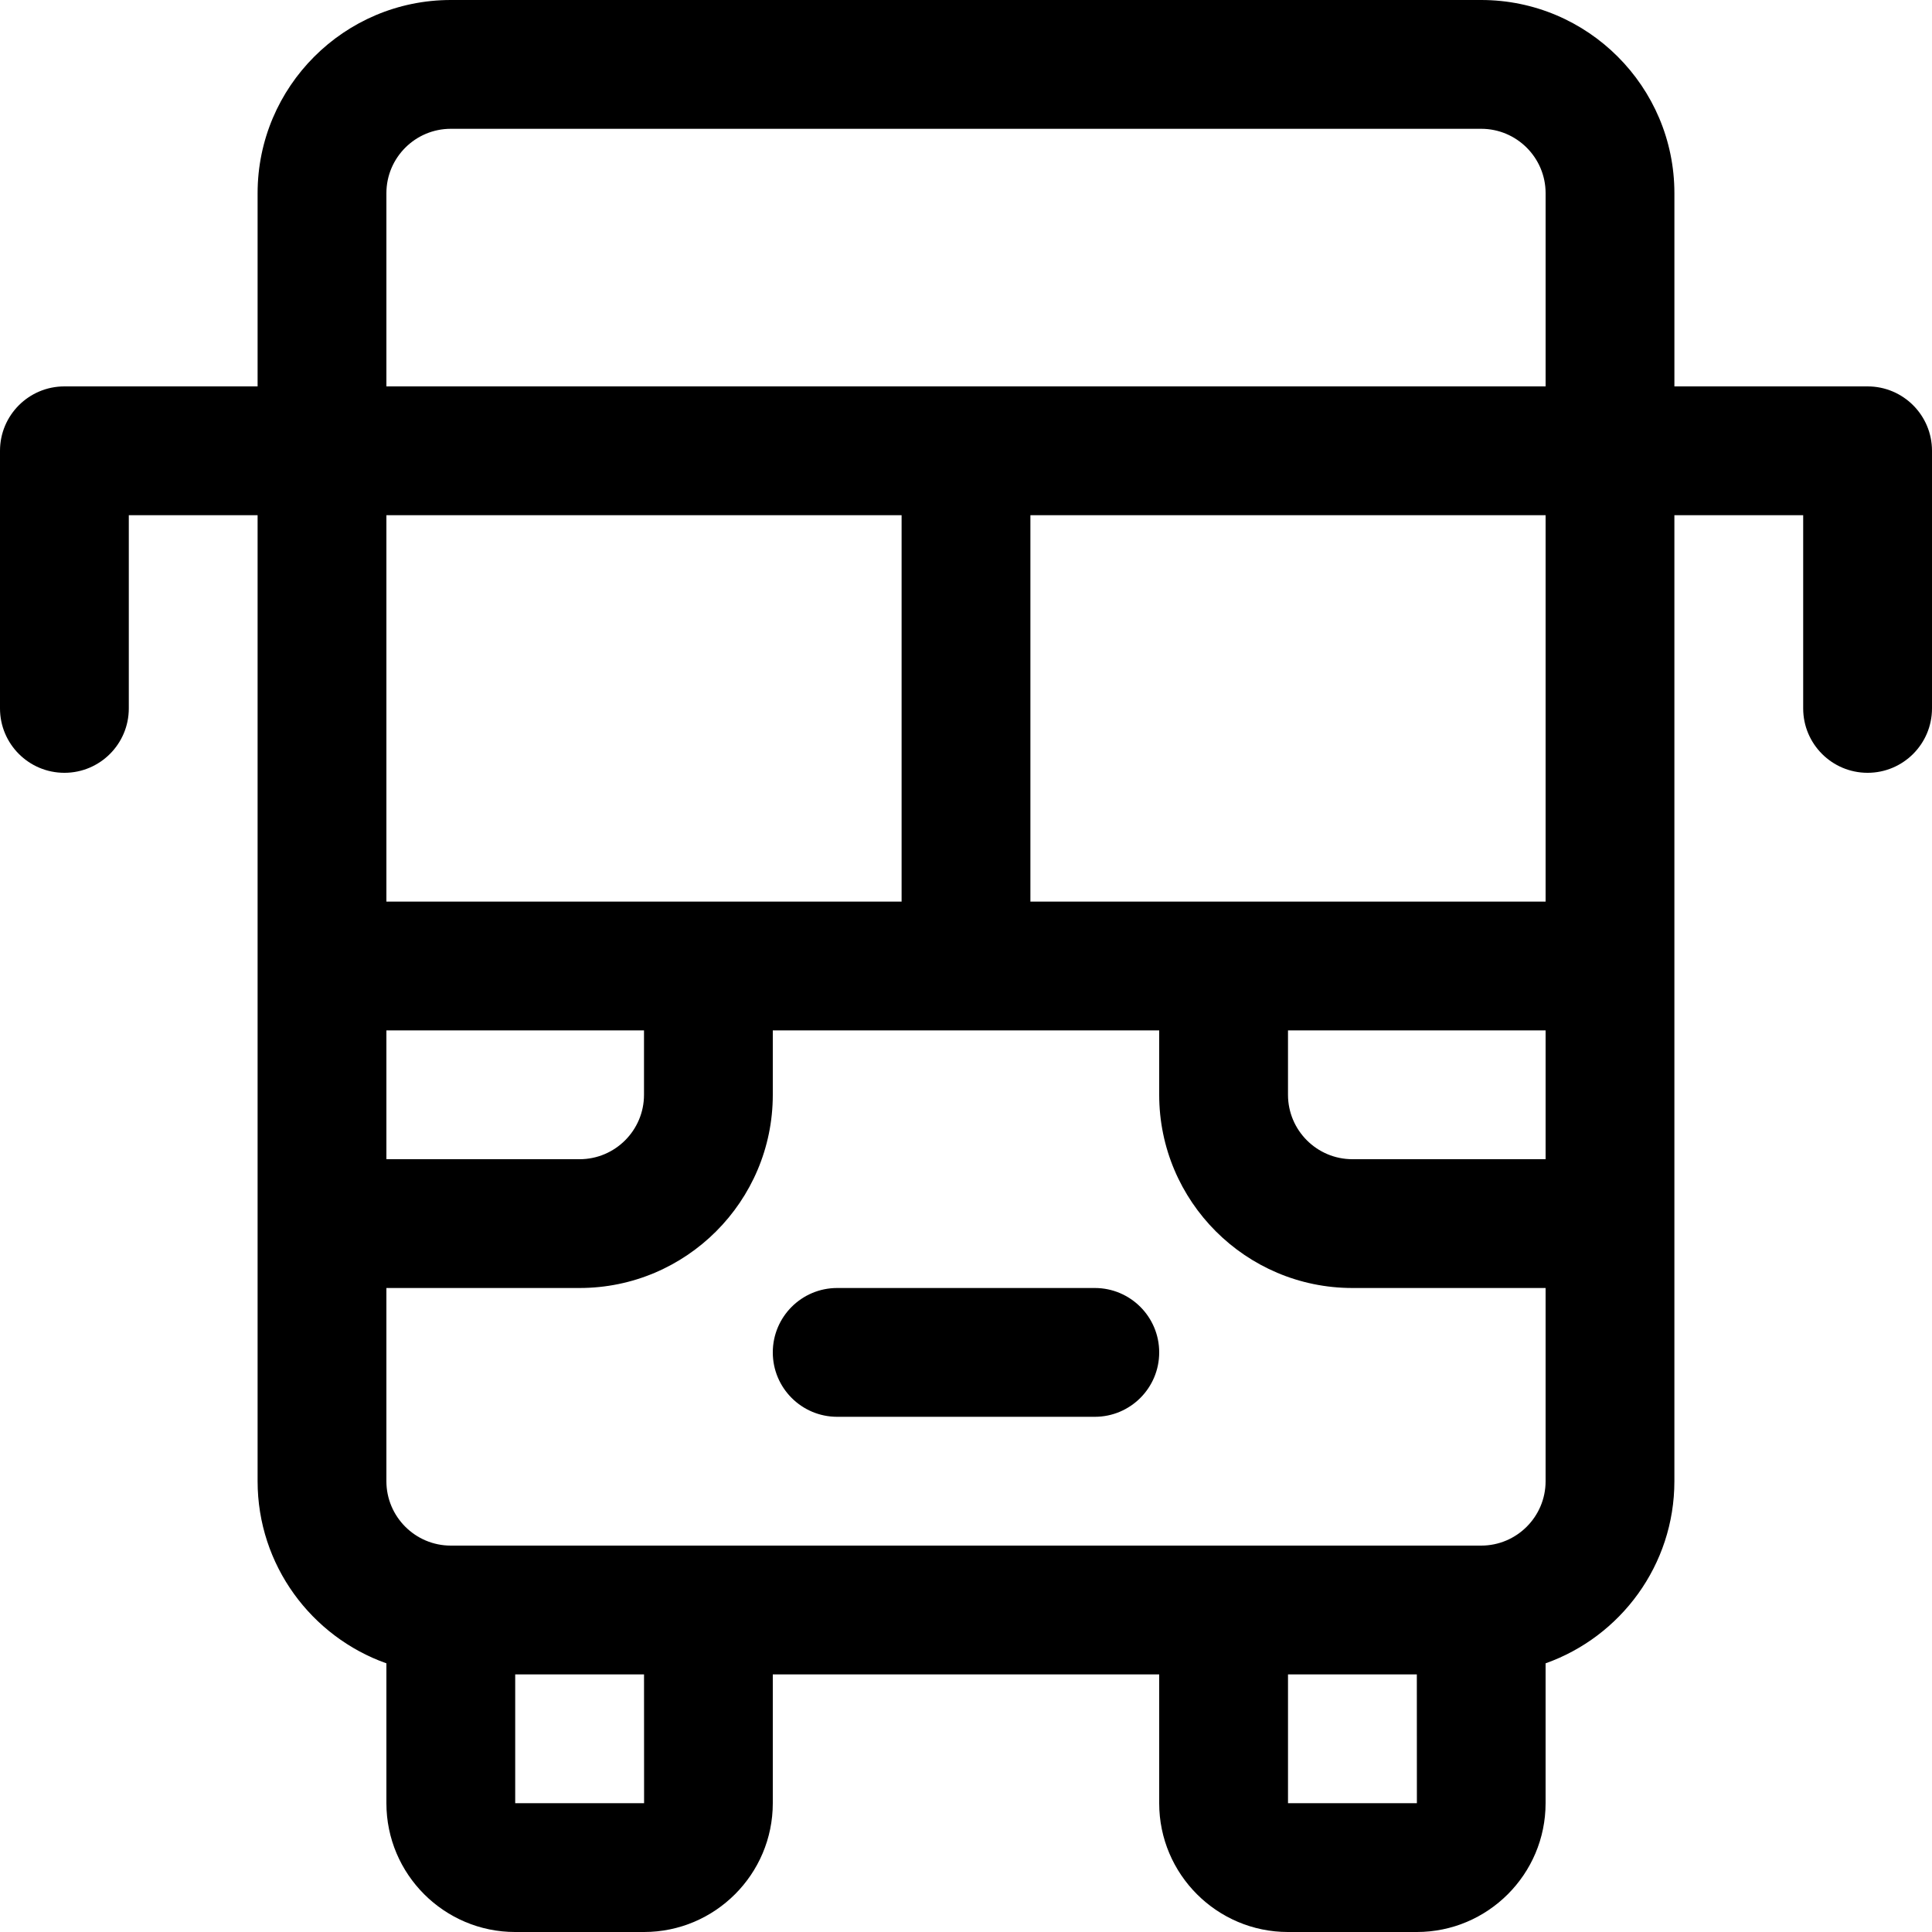
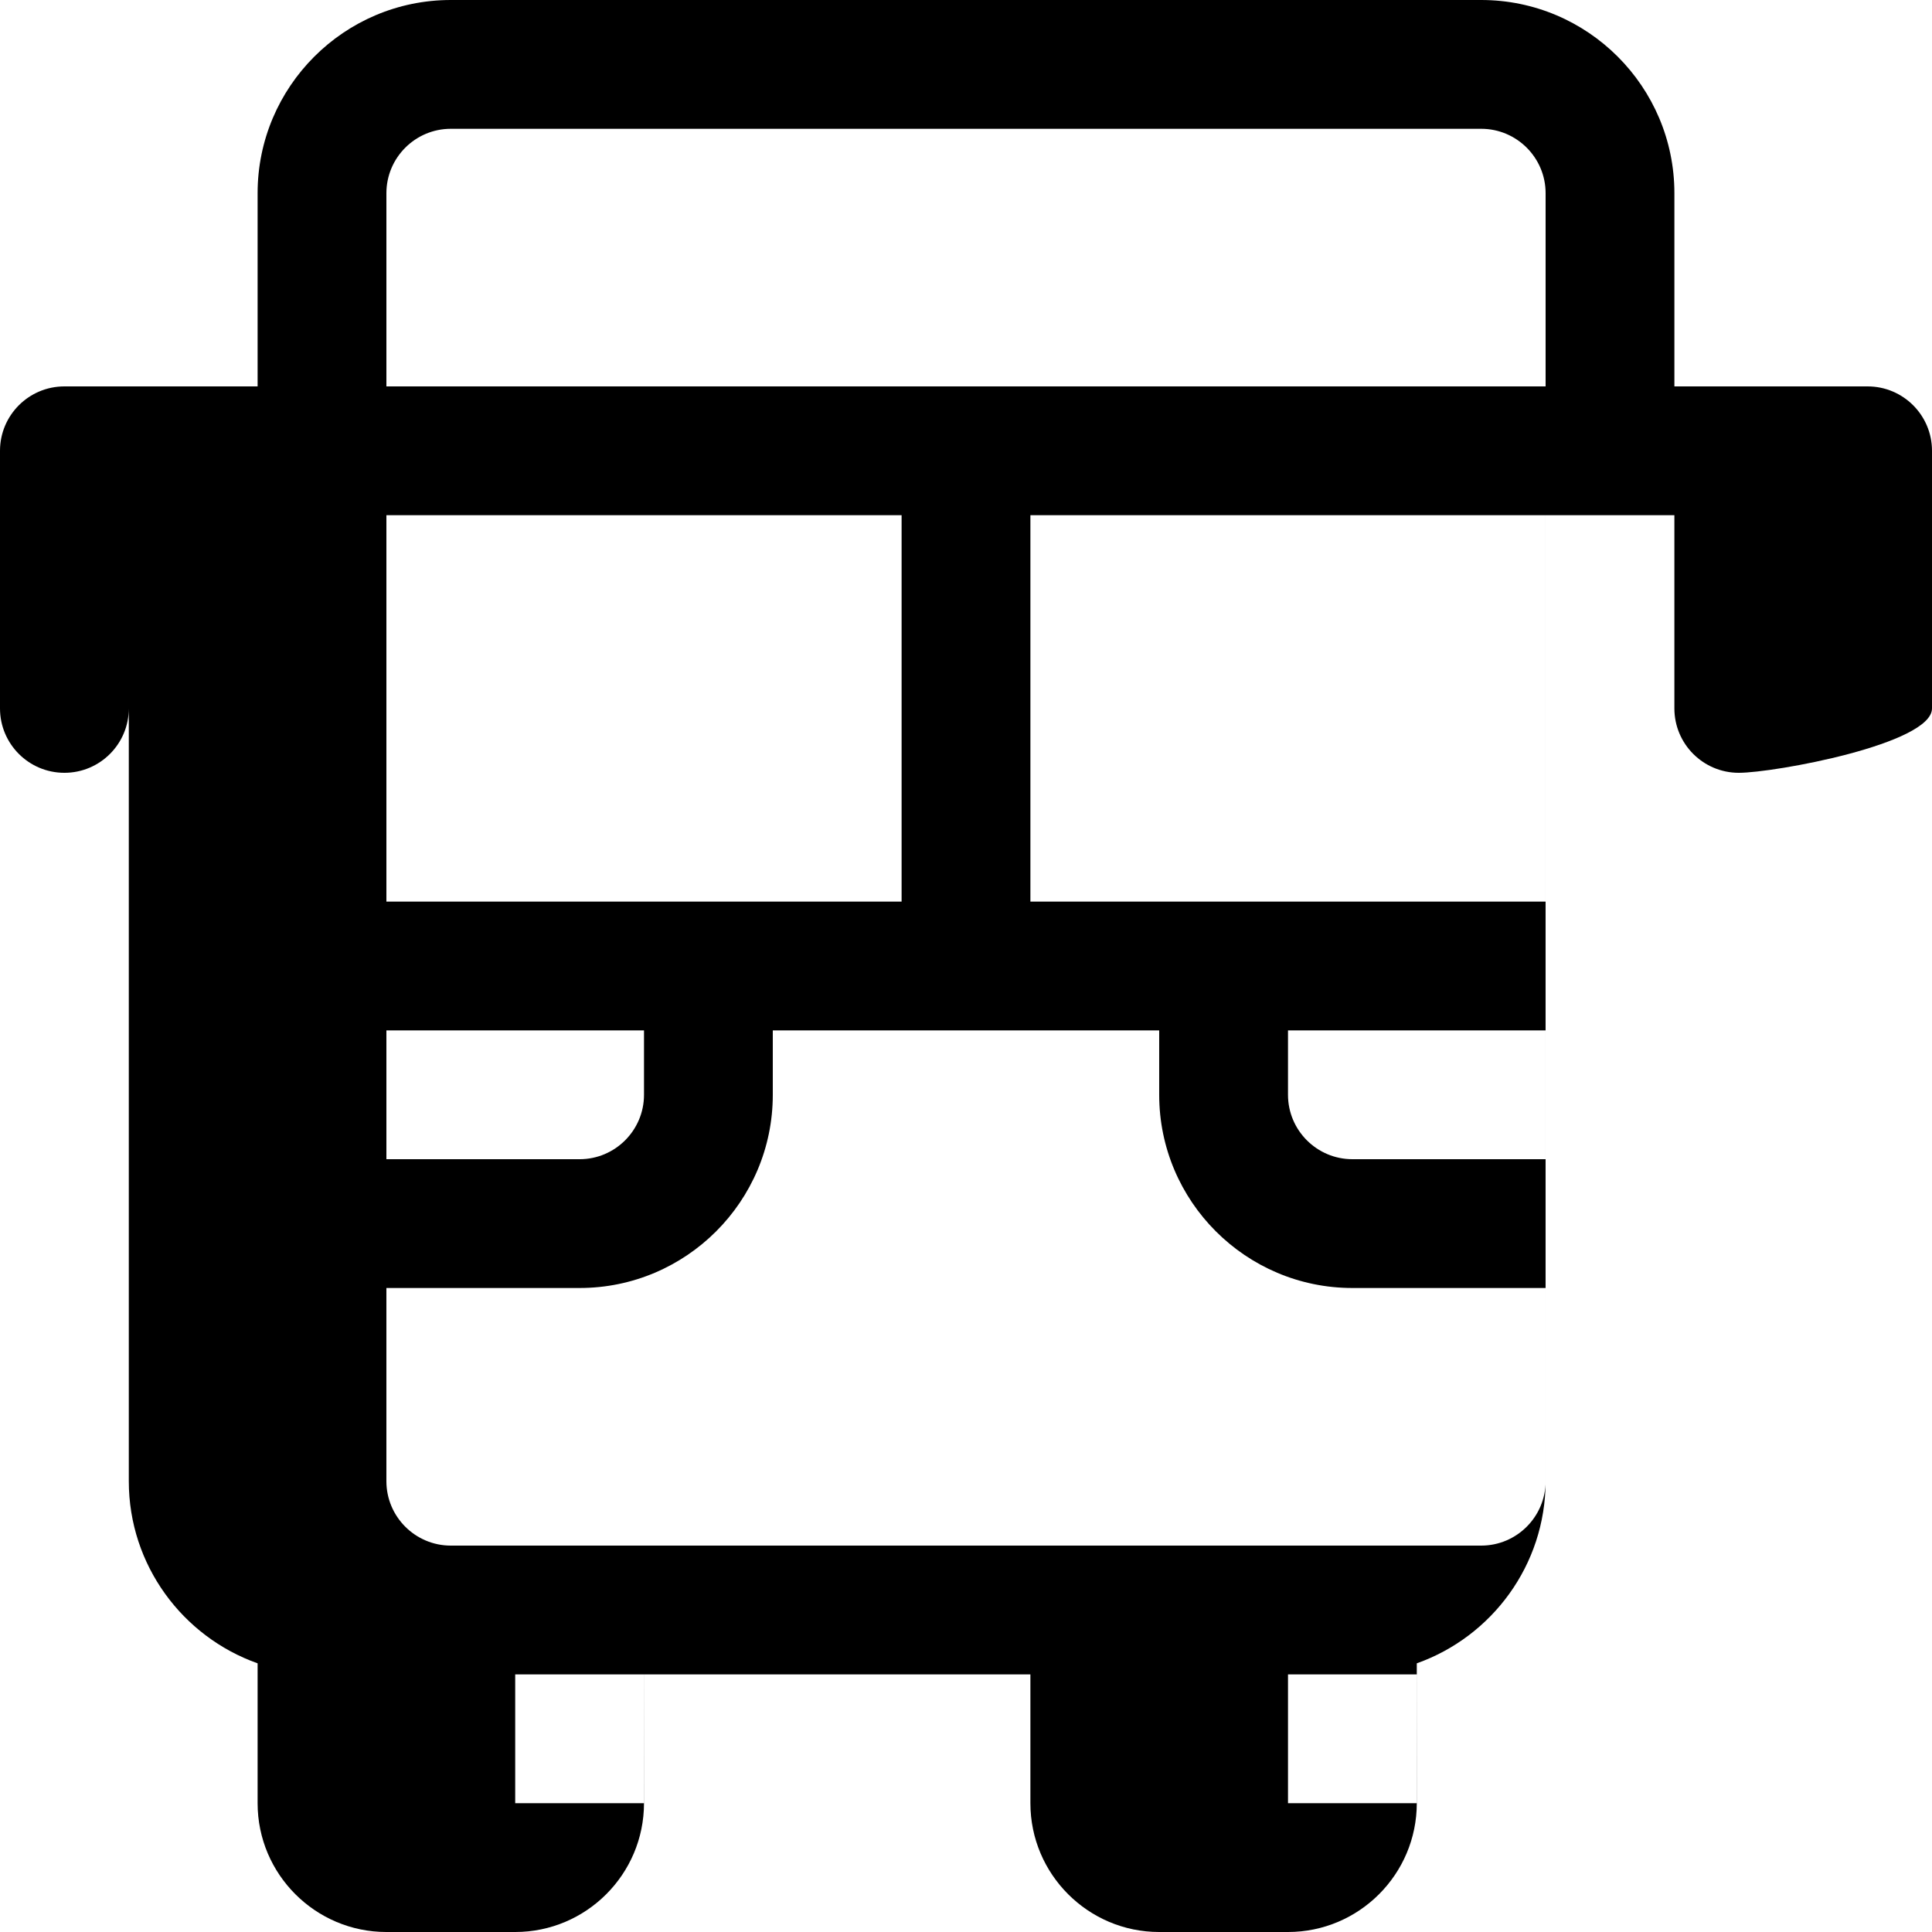
<svg xmlns="http://www.w3.org/2000/svg" fill="#000000" height="800px" width="800px" version="1.1" id="Layer_1" viewBox="0 0 512 512" xml:space="preserve">
  <g>
    <g>
-       <path d="M494.933,102.4h-51.2V51.2c0-28.232-22.968-51.2-51.2-51.2H119.467c-28.232,0-51.2,22.968-51.2,51.2v51.2h-51.2    C7.641,102.4,0,110.041,0,119.467v68.267c0,9.425,7.641,17.067,17.067,17.067s17.067-7.641,17.067-17.067v-51.2h34.133    c0,11.236,0,244.772,0,256c0,22.249,14.269,41.219,34.133,48.265v37.069c0,18.821,15.312,34.133,34.133,34.133h34.133    c18.821,0,34.133-15.312,34.133-34.133v-34.133h102.4v34.133c0,18.821,15.312,34.133,34.133,34.133h34.133    c18.821,0,34.133-15.312,34.133-34.133v-37.069c19.864-7.045,34.133-26.015,34.133-48.265c0-8.292,0-238.033,0-256h34.133v51.2    c0,9.425,7.641,17.067,17.067,17.067S512,197.159,512,187.733v-68.267C512,110.041,504.359,102.4,494.933,102.4z M102.4,136.533    h136.533v102.4c-5.662,0-130.015,0-136.533,0V136.533z M102.4,273.067h68.267v17.067c0,9.411-7.656,17.067-17.067,17.067h-51.2    V273.067z M170.667,477.867h-34.133v-34.133h34.14l0.015,34.132C170.688,477.866,170.681,477.867,170.667,477.867z     M375.467,477.867h-34.133v-34.133h34.14l0.015,34.132C375.488,477.866,375.481,477.867,375.467,477.867z M409.6,392.533    c0,9.411-7.656,17.067-17.067,17.067c-8.162,0-255.952,0-273.067,0c-9.411,0-17.067-7.656-17.067-17.067v-51.2h51.2    c28.232,0,51.2-22.968,51.2-51.2v-17.067h102.4v17.067c0,28.232,22.968,51.2,51.2,51.2h51.2V392.533z M409.6,307.2h-51.2    c-9.411,0-17.067-7.656-17.067-17.067v-17.067H409.6V307.2z M409.6,238.933c-6.606,0-130.948,0-136.533,0v-102.4H409.6V238.933z     M409.6,102.4H102.4V51.2c0-9.411,7.656-17.067,17.067-17.067h273.067c9.411,0,17.067,7.656,17.067,17.067V102.4z" />
+       <path d="M494.933,102.4h-51.2V51.2c0-28.232-22.968-51.2-51.2-51.2H119.467c-28.232,0-51.2,22.968-51.2,51.2v51.2h-51.2    C7.641,102.4,0,110.041,0,119.467v68.267c0,9.425,7.641,17.067,17.067,17.067s17.067-7.641,17.067-17.067v-51.2c0,11.236,0,244.772,0,256c0,22.249,14.269,41.219,34.133,48.265v37.069c0,18.821,15.312,34.133,34.133,34.133h34.133    c18.821,0,34.133-15.312,34.133-34.133v-34.133h102.4v34.133c0,18.821,15.312,34.133,34.133,34.133h34.133    c18.821,0,34.133-15.312,34.133-34.133v-37.069c19.864-7.045,34.133-26.015,34.133-48.265c0-8.292,0-238.033,0-256h34.133v51.2    c0,9.425,7.641,17.067,17.067,17.067S512,197.159,512,187.733v-68.267C512,110.041,504.359,102.4,494.933,102.4z M102.4,136.533    h136.533v102.4c-5.662,0-130.015,0-136.533,0V136.533z M102.4,273.067h68.267v17.067c0,9.411-7.656,17.067-17.067,17.067h-51.2    V273.067z M170.667,477.867h-34.133v-34.133h34.14l0.015,34.132C170.688,477.866,170.681,477.867,170.667,477.867z     M375.467,477.867h-34.133v-34.133h34.14l0.015,34.132C375.488,477.866,375.481,477.867,375.467,477.867z M409.6,392.533    c0,9.411-7.656,17.067-17.067,17.067c-8.162,0-255.952,0-273.067,0c-9.411,0-17.067-7.656-17.067-17.067v-51.2h51.2    c28.232,0,51.2-22.968,51.2-51.2v-17.067h102.4v17.067c0,28.232,22.968,51.2,51.2,51.2h51.2V392.533z M409.6,307.2h-51.2    c-9.411,0-17.067-7.656-17.067-17.067v-17.067H409.6V307.2z M409.6,238.933c-6.606,0-130.948,0-136.533,0v-102.4H409.6V238.933z     M409.6,102.4H102.4V51.2c0-9.411,7.656-17.067,17.067-17.067h273.067c9.411,0,17.067,7.656,17.067,17.067V102.4z" />
    </g>
  </g>
  <g>
    <g>
-       <path d="M290.133,341.333h-68.267c-9.425,0-17.067,7.641-17.067,17.067s7.641,17.067,17.067,17.067h68.267    c9.425,0,17.067-7.641,17.067-17.067S299.559,341.333,290.133,341.333z" />
-     </g>
+       </g>
  </g>
</svg>